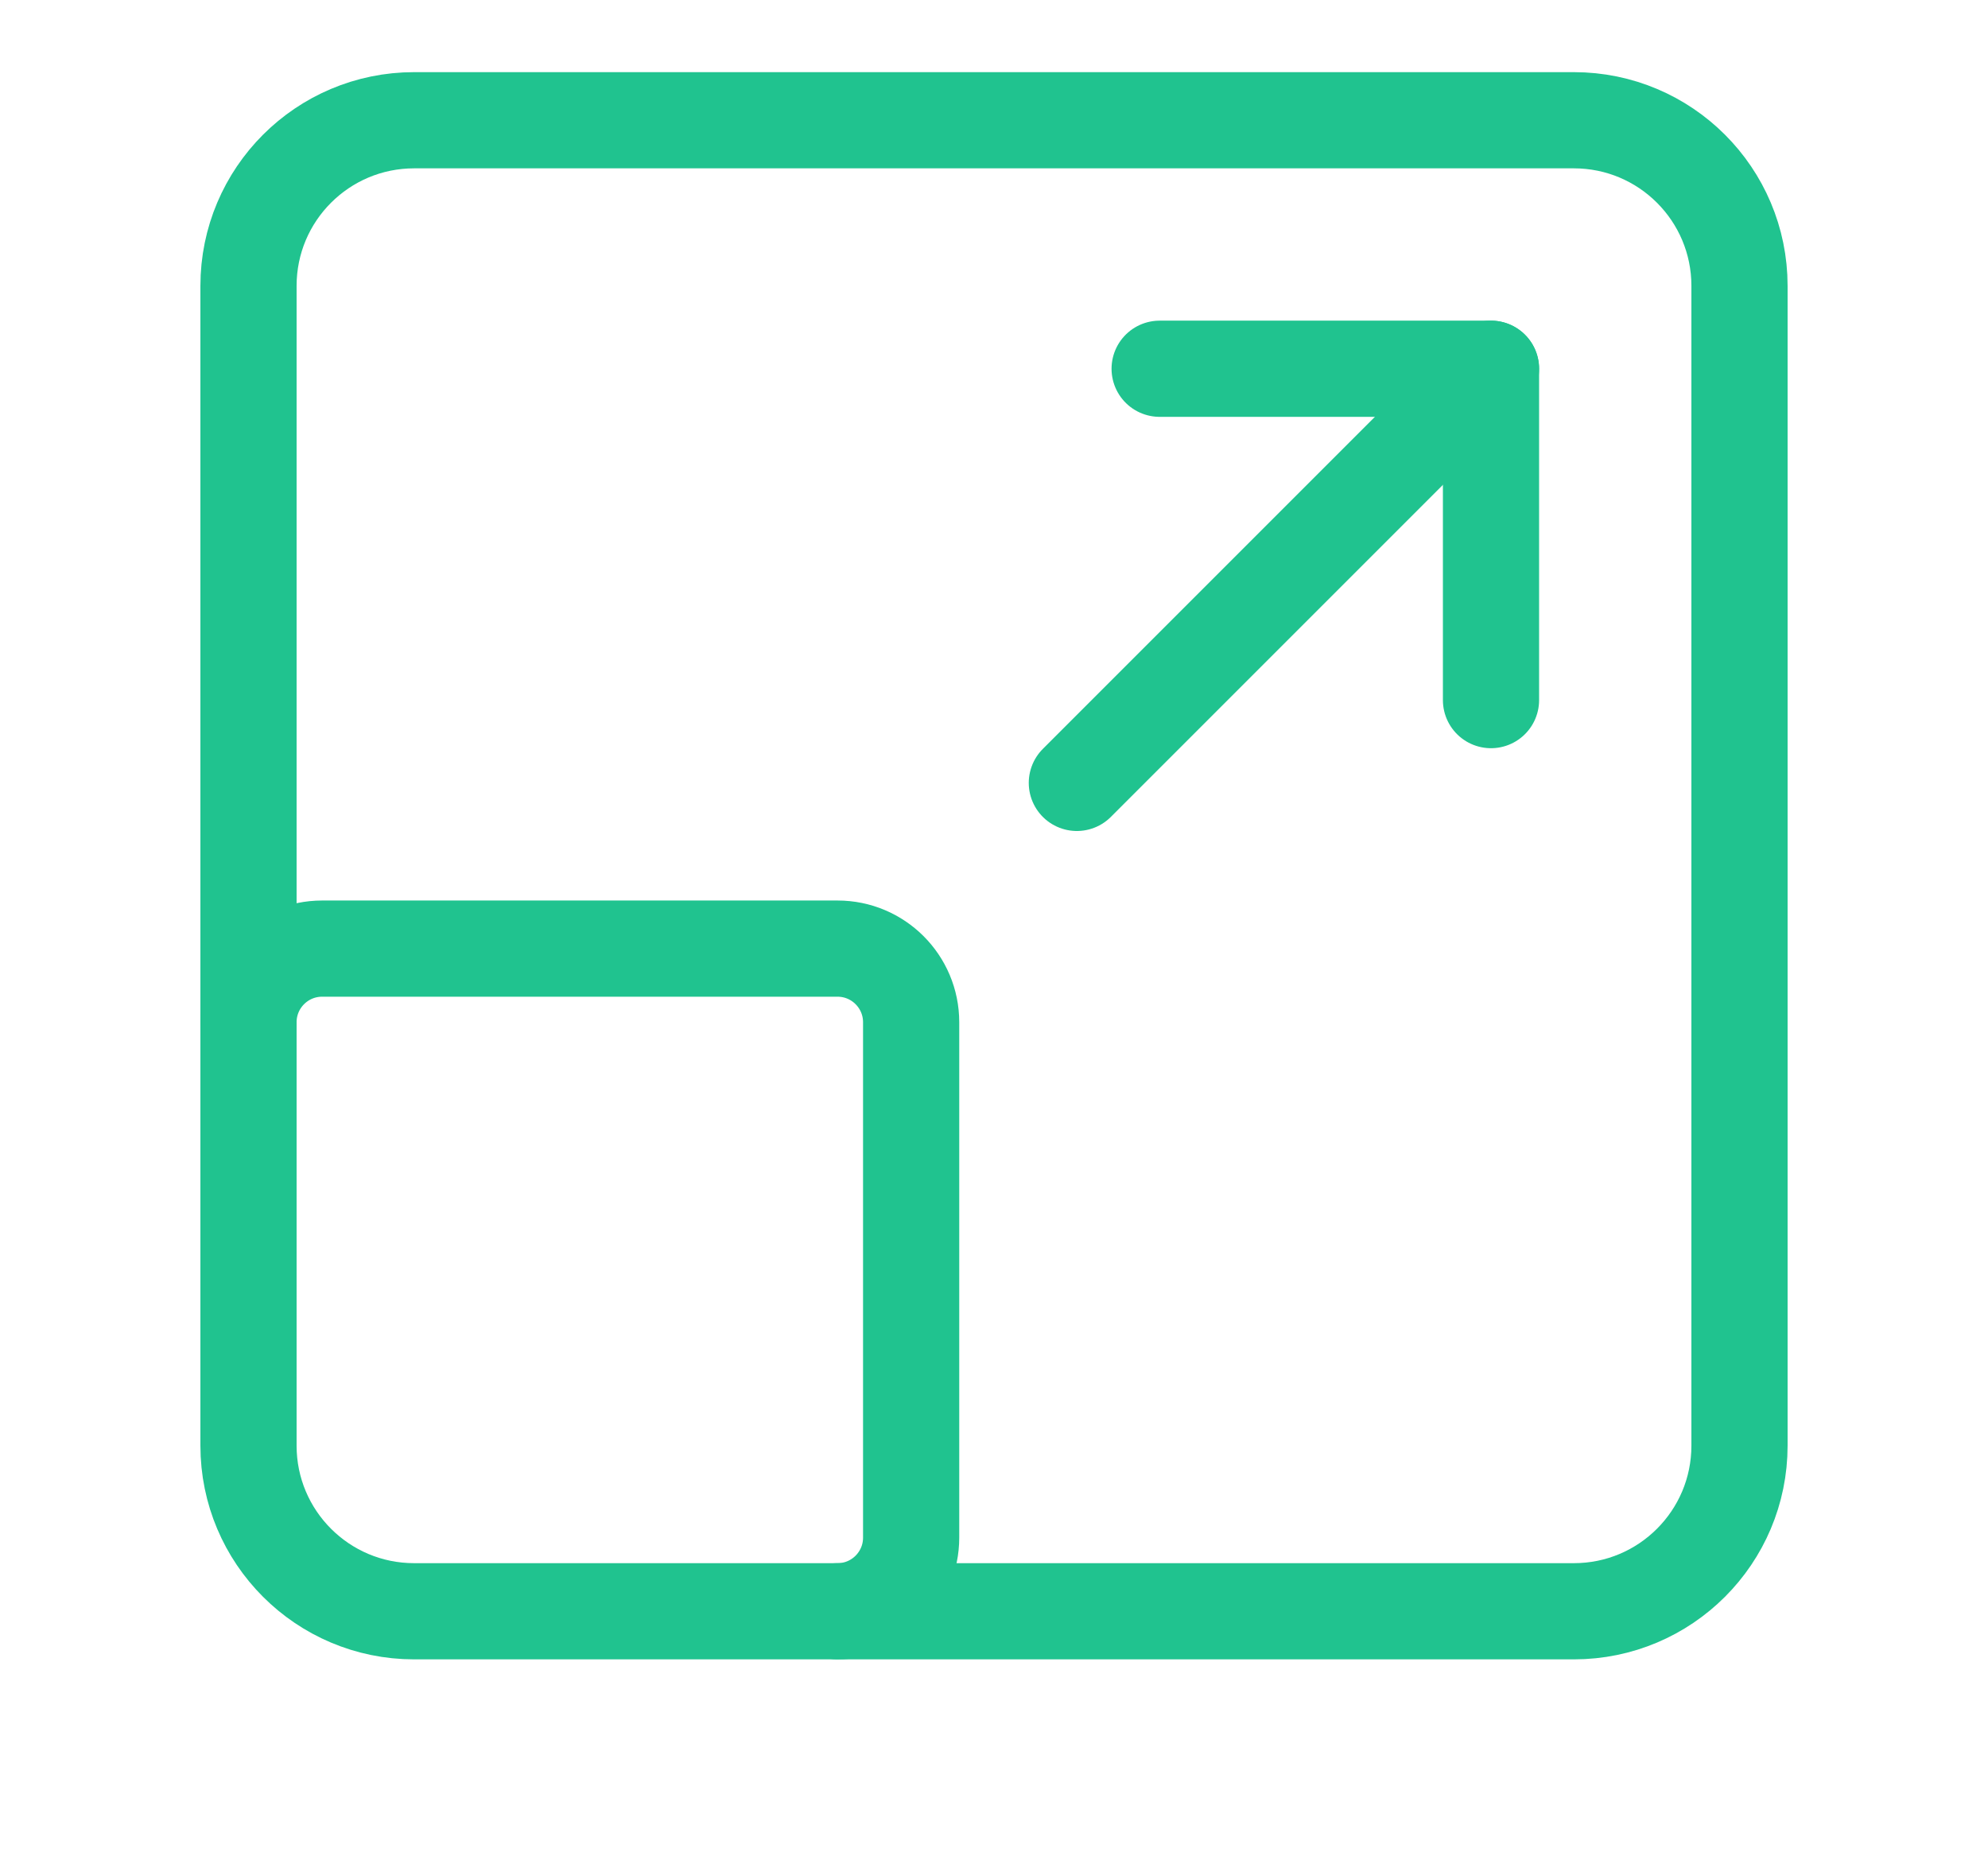
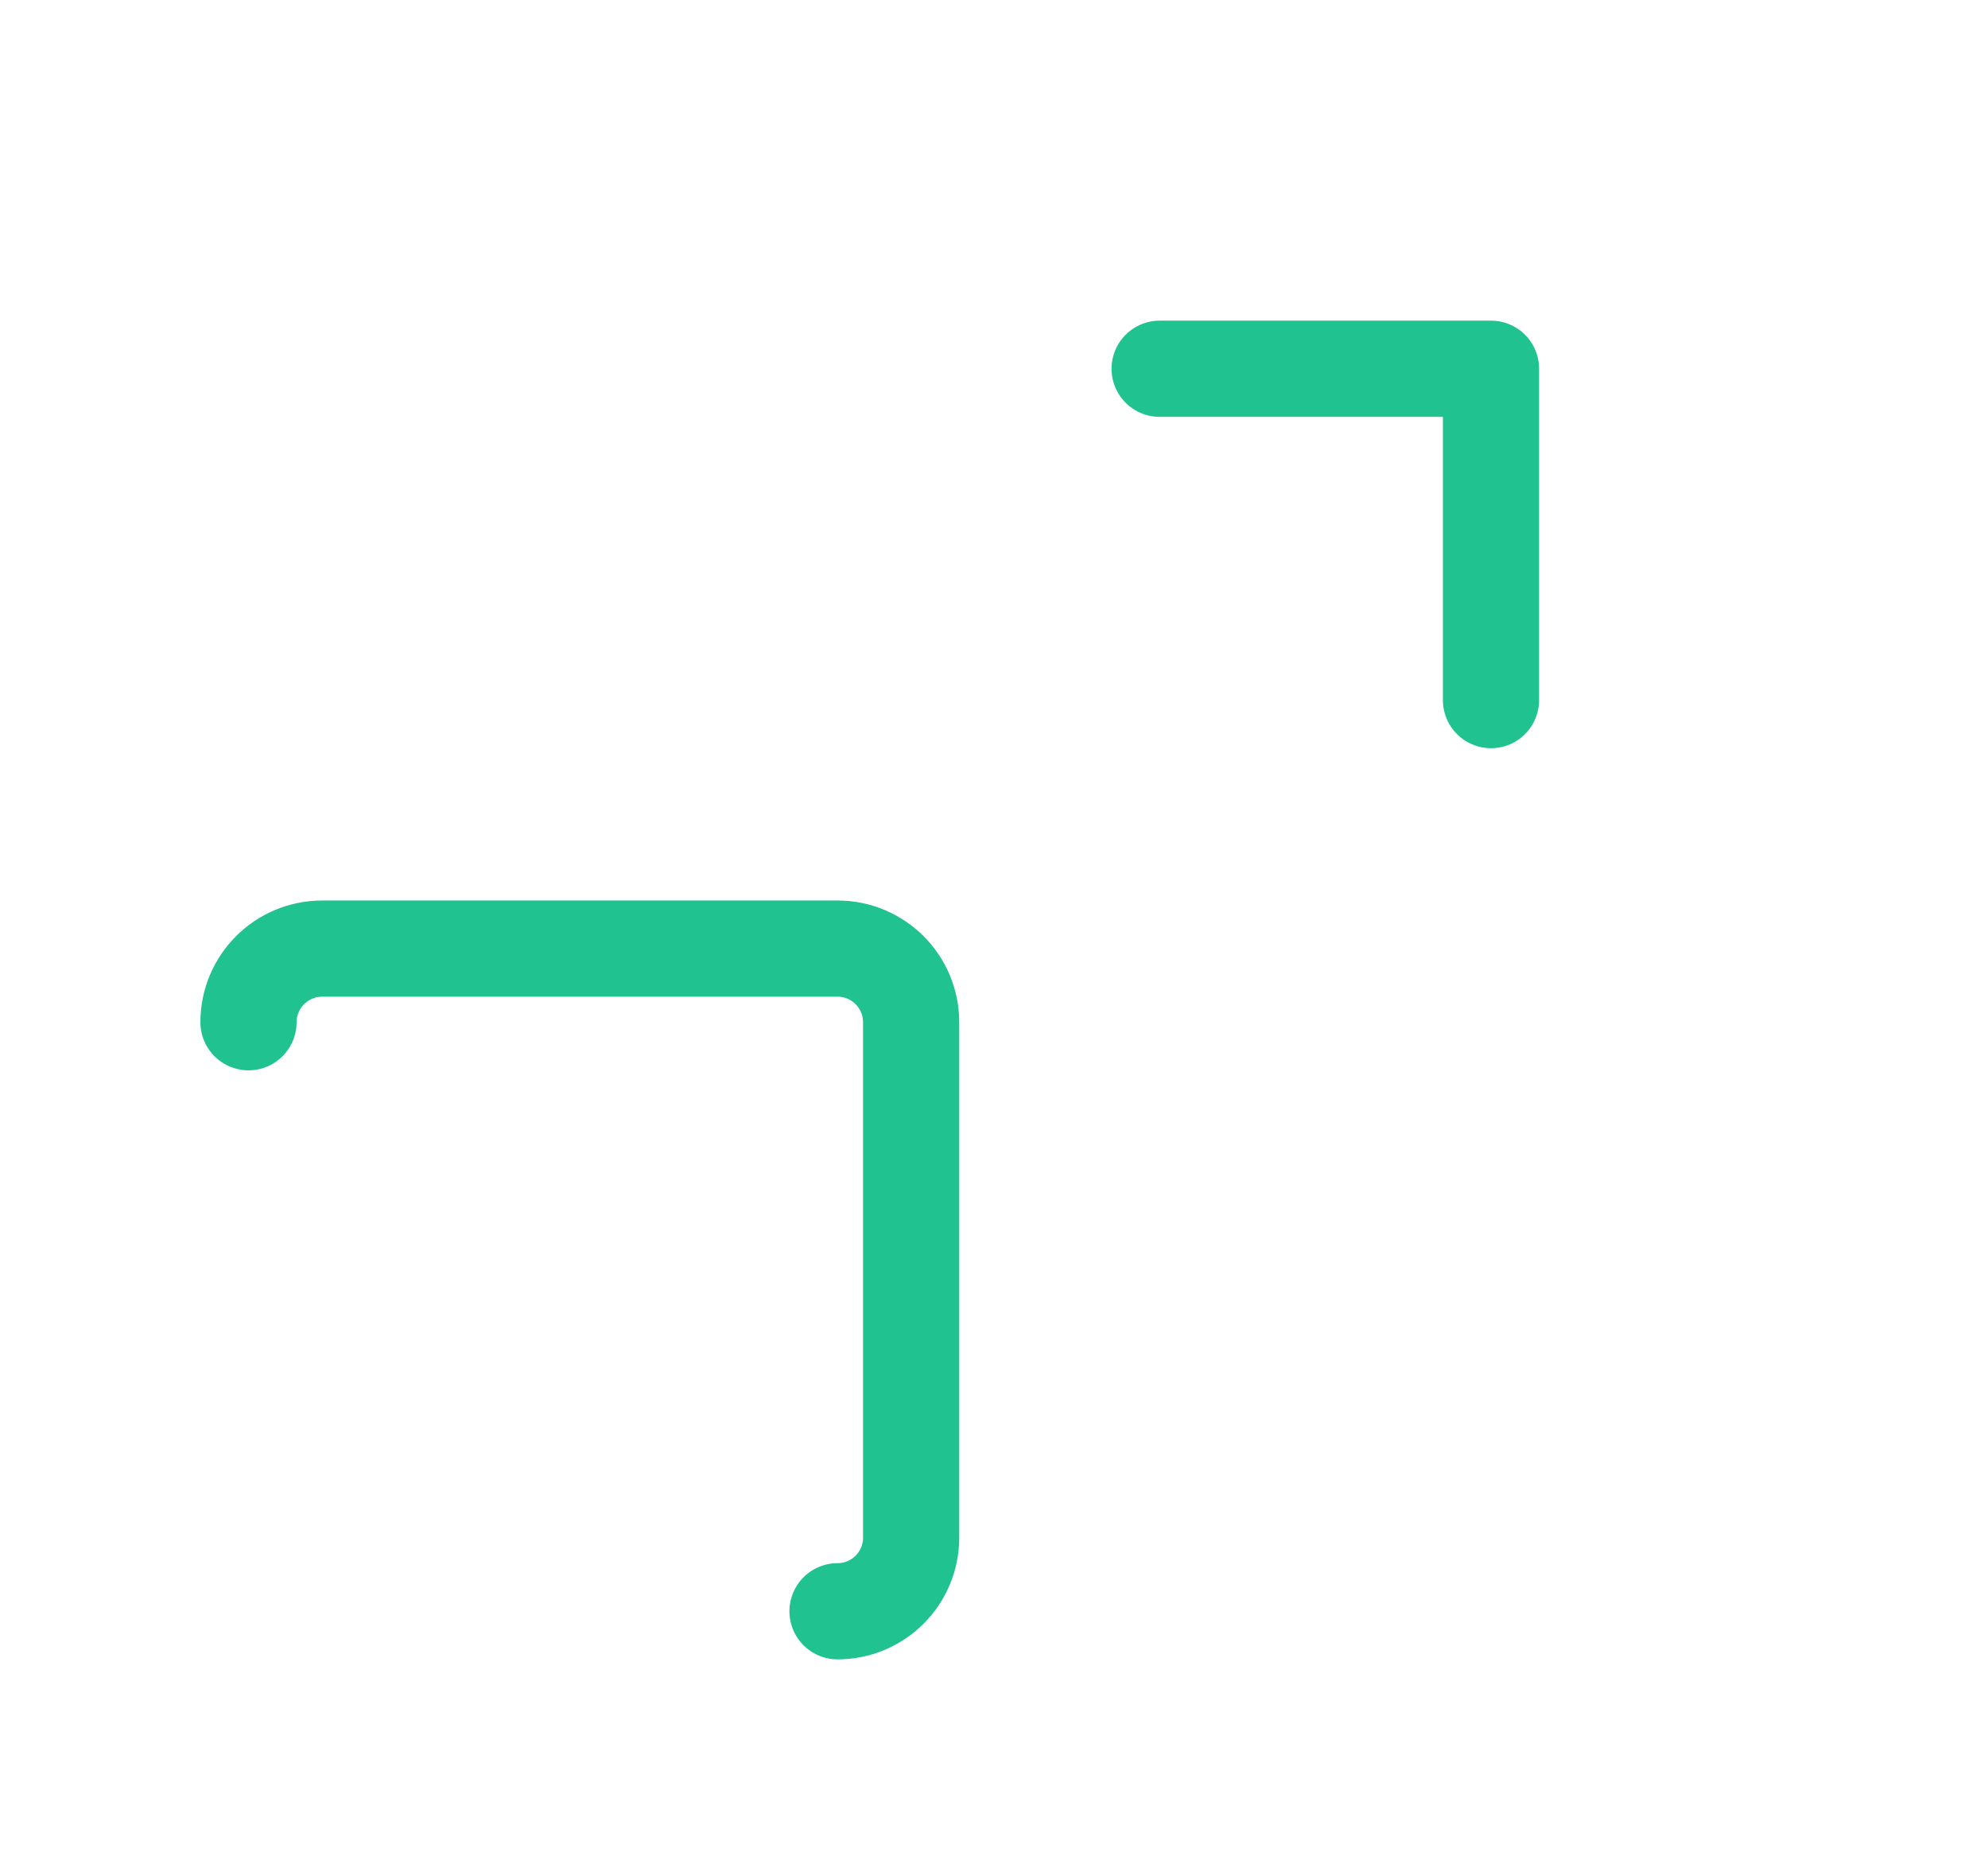
<svg xmlns="http://www.w3.org/2000/svg" width="31" height="29" viewBox="0 0 31 29" fill="none">
-   <path d="M16.792 12.208L23.25 5.75" stroke="#20C38F" stroke-width="1.5" stroke-linecap="round" stroke-linejoin="round" />
  <path d="M18.083 5.75L23.25 5.75L23.25 10.917" stroke="#20C38F" stroke-width="1.5" stroke-linecap="round" stroke-linejoin="round" />
-   <path d="M6.458 1.875L24.542 1.875C25.969 1.875 27.125 3.031 27.125 4.458L27.125 22.542C27.125 23.969 25.969 25.125 24.542 25.125L6.458 25.125C5.031 25.125 3.875 23.969 3.875 22.542L3.875 4.458C3.875 3.031 5.031 1.875 6.458 1.875Z" stroke="#20C38F" stroke-width="1.5" stroke-linecap="round" stroke-linejoin="round" />
  <path d="M3.875 15.94C3.875 15.306 4.389 14.792 5.023 14.792L13.06 14.792C13.694 14.792 14.208 15.306 14.208 15.94L14.208 23.977C14.208 24.611 13.694 25.125 13.06 25.125" stroke="#20C38F" stroke-width="1.5" stroke-linecap="round" stroke-linejoin="round" />
</svg>